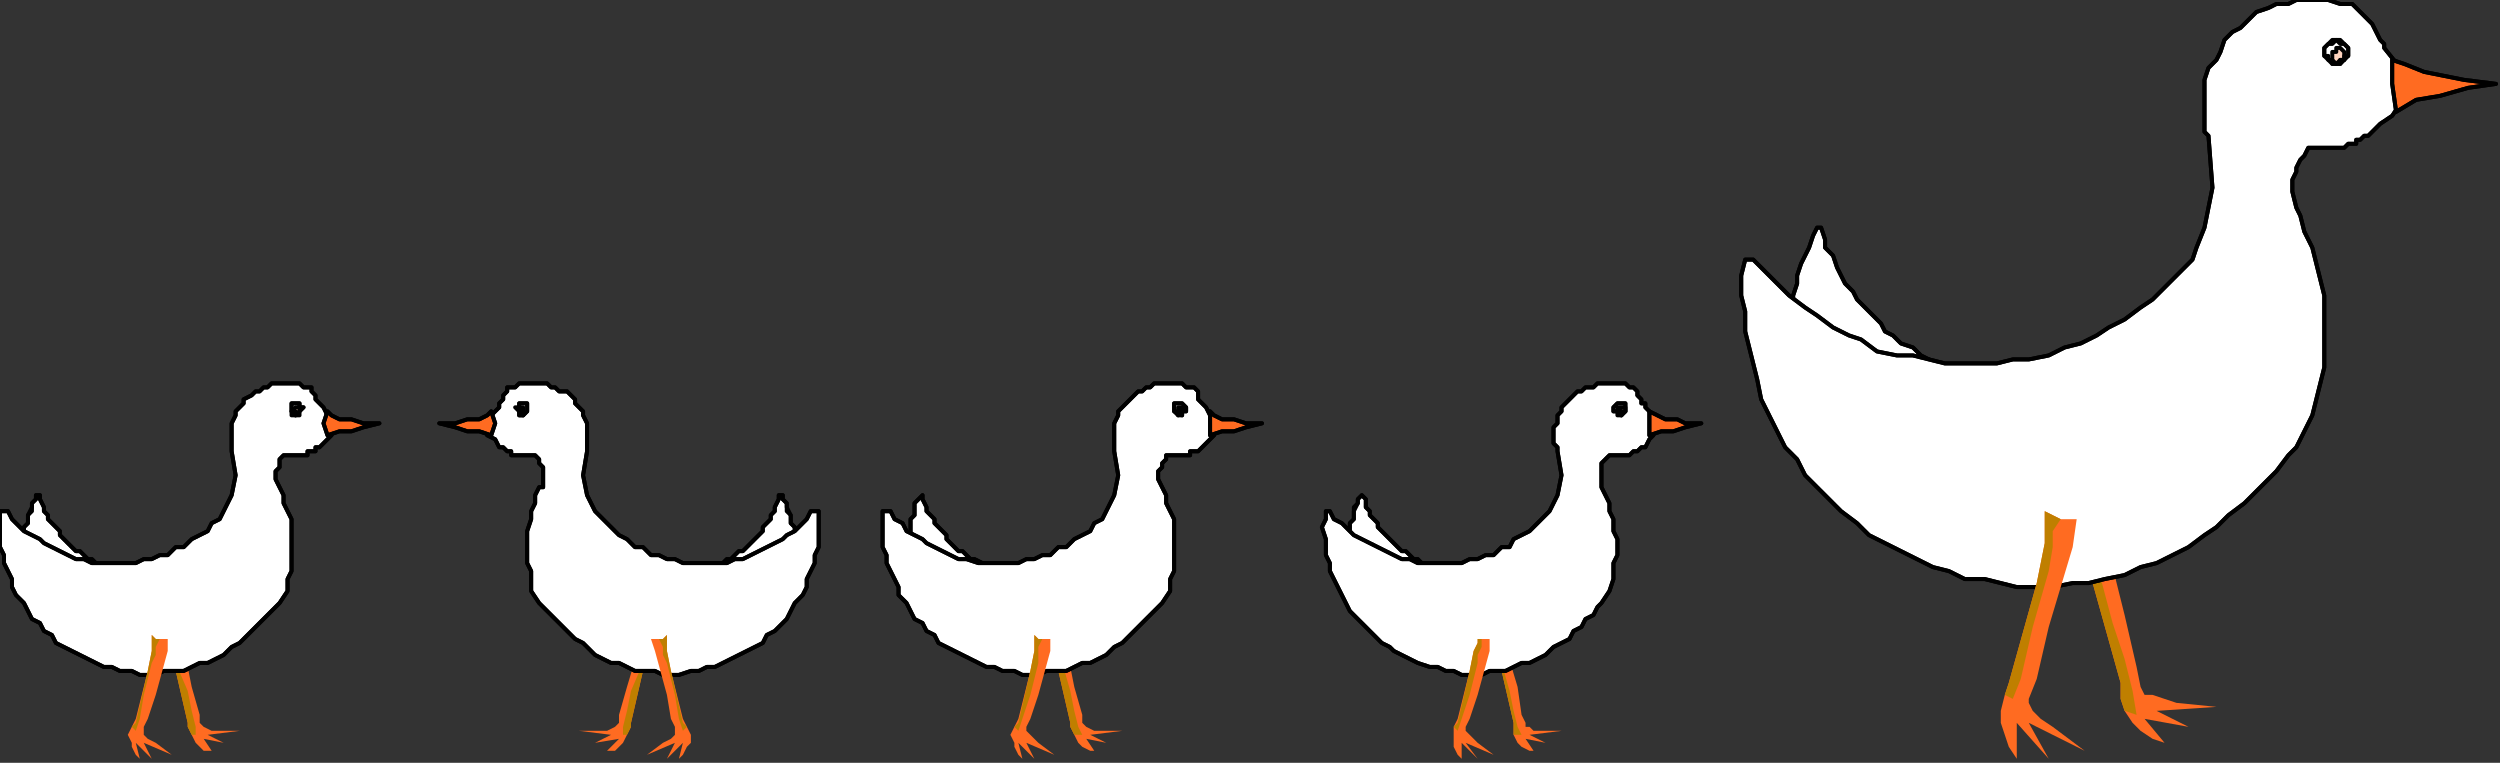
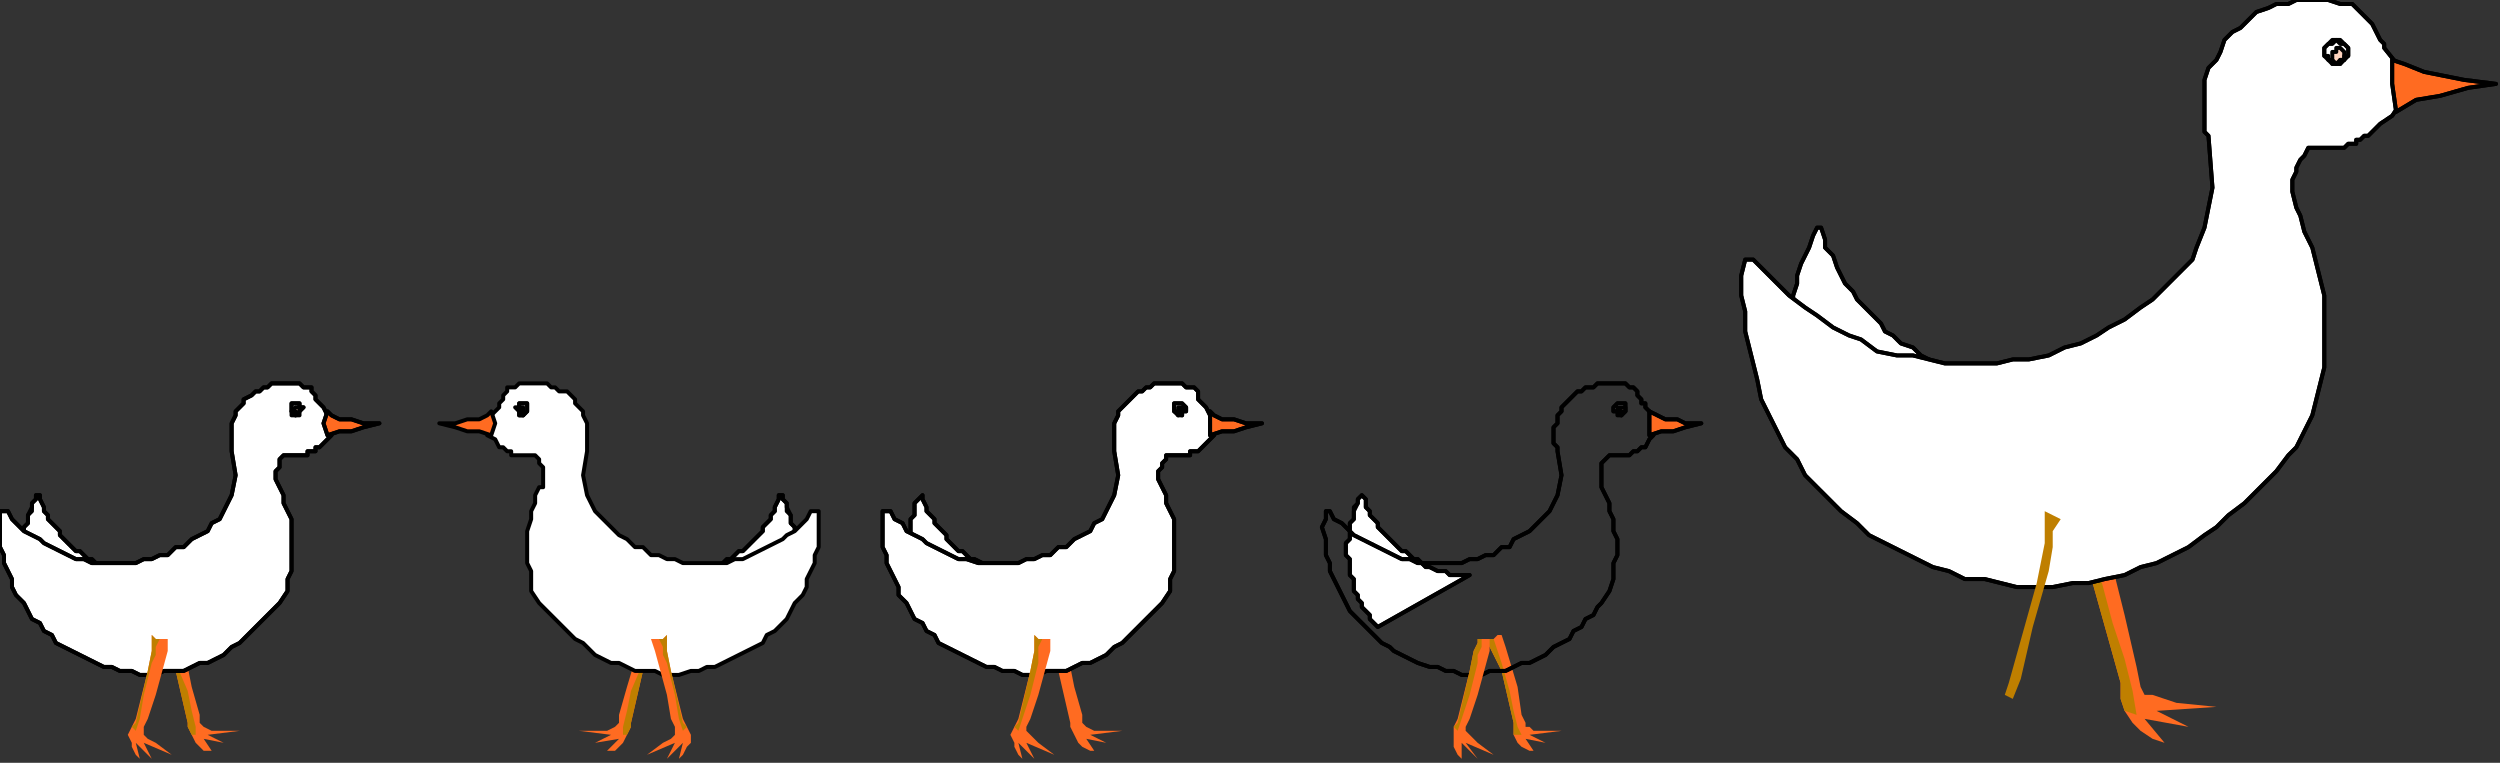
<svg xmlns="http://www.w3.org/2000/svg" xmlns:ns1="http://sodipodi.sourceforge.net/DTD/sodipodi-0.dtd" xmlns:ns2="http://www.inkscape.org/namespaces/inkscape" version="1.0" width="165.629mm" height="50.535mm" id="svg185" ns1:docname="CBIRD017.WMF">
  <rect width="100%" height="100%" fill="#333333" stroke="none" />
  <ns1:namedview pagecolor="#ffffff" bordercolor="#666666" borderopacity="1" objecttolerance="10" gridtolerance="10" guidetolerance="10" ns2:pageopacity="0" ns2:pageshadow="2" ns2:window-width="640" ns2:window-height="480" id="namedview187" />
  <defs id="defs3">
    <pattern id="WMFhbasepattern" patternUnits="userSpaceOnUse" width="6" height="6" x="0" y="0" />
  </defs>
  <path style="fill:#ffffff;fill-rule:evenodd;fill-opacity:1;stroke:none;" d="  M 463,124   L 461,122   L 460,120   L 458,118   L 457,116   L 456,114   L 455,112   L 453,109   L 452,107   L 452,104   L 451,102   L 450,99   L 450,97   L 449,94   L 449,92   L 448,89   L 448,87   L 448,84   L 448,82   L 449,79   L 449,77   L 449,74   L 450,71   L 450,69   L 451,66   L 452,64   L 453,62   L 454,59   L 455,57   L 456,57   L 457,60   L 457,62   L 459,64   L 460,67   L 461,69   L 462,71   L 464,73   L 465,75   L 467,77   L 469,79   L 471,81   L 472,83   L 474,84   L 476,86   L 479,87   L 481,89   L 483,90   L 485,91   L 487,93   L 490,94   L 492,94   L 495,95   L 497,96   L 500,97   L 502,97   L 505,98   L 507,98   L 509,98   L 463,124  z " id="path5" />
  <path style="fill:none;stroke:#000000;stroke-width:1px;stroke-linecap:round;stroke-linejoin:round;stroke-miterlimit:4;stroke-dasharray:none;stroke-opacity:1;" d="  M 463,124   L 461,122   L 460,120   L 458,118   L 457,116   L 456,114   L 455,112   L 453,109   L 452,107   L 452,104   L 451,102   L 450,99   L 450,97   L 449,94   L 449,92   L 448,89   L 448,87   L 448,84   L 448,82   L 449,79   L 449,77   L 449,74   L 450,71   L 450,69   L 451,66   L 452,64   L 453,62   L 454,59   L 455,57   L 456,57   L 457,60   L 457,62   L 459,64   L 460,67   L 461,69   L 462,71   L 464,73   L 465,75   L 467,77   L 469,79   L 471,81   L 472,83   L 474,84   L 476,86   L 479,87   L 481,89   L 483,90   L 485,91   L 487,93   L 490,94   L 492,94   L 495,95   L 497,96   L 500,97   L 502,97   L 505,98   L 507,98   L 509,98   L 463,124  " id="path7" />
  <path style="fill:none;stroke:#000000;stroke-width:1px;stroke-linecap:round;stroke-linejoin:round;stroke-miterlimit:4;stroke-dasharray:none;stroke-opacity:1;" d="  M 463,124   L 461,122   L 460,120   L 458,118   L 457,116   L 456,114   L 455,112   L 453,109   L 452,107   L 452,104   L 451,102   L 450,99   L 450,97   L 449,94   L 449,92   L 448,89   L 448,87   L 448,84   L 448,82   L 449,79   L 449,76   L 449,74   L 450,71   L 450,69   L 451,66   L 452,64   L 453,62   L 454,59   L 455,57   L 456,57   L 457,60   L 457,62   L 459,64   L 460,67   L 461,69   L 462,71   L 464,73   L 465,75   L 467,77   L 469,79   L 471,81   L 472,83   L 474,84   L 476,86   L 479,87   L 481,89   L 483,90   L 485,91   L 487,92   L 490,94   L 492,94   L 495,95   L 497,96   L 500,97   L 502,97   L 505,98   L 507,98   L 509,98   L 463,124  " id="path9" />
  <path style="fill:#ff6b21;fill-rule:evenodd;fill-opacity:1;stroke:none;" d="  M 524,146   L 521,137   L 519,133   L 517,129   L 519,130   L 521,129   L 523,128   L 524,127   L 527,134   L 532,154   L 535,167   L 536,172   L 537,174   L 539,174   L 542,175   L 545,176   L 555,177   L 540,178   L 548,182   L 537,180   L 542,186   L 539,185   L 536,183   L 534,181   L 532,178   L 531,175   L 531,171   L 524,146  z " id="path11" />
  <path style="fill:#bf7f00;fill-rule:evenodd;fill-opacity:1;stroke:none;" d="  M 524,146   L 521,137   L 519,133   L 517,129   L 519,130   L 521,129   L 523,135   L 525,141   L 529,156   L 532,165   L 534,173   L 535,179   L 532,178   L 531,175   L 531,171   L 524,146  z " id="path13" />
  <path style="fill:#ffffff;fill-rule:evenodd;fill-opacity:1;stroke:none;" d="  M 601,17   L 597,12   L 597,11   L 596,10   L 595,8   L 594,6   L 593,5   L 591,3   L 589,1   L 586,1   L 583,0   L 581,0   L 578,0   L 575,0   L 573,1   L 570,1   L 568,2   L 565,3   L 563,5   L 561,7   L 559,8   L 557,10   L 556,13   L 555,15   L 553,17   L 552,20   L 552,22   L 552,25   L 552,28   L 552,30   L 552,33   L 553,34   L 554,47   L 552,57   L 550,62   L 549,65   L 548,66   L 545,69   L 542,72   L 539,75   L 536,77   L 532,80   L 528,82   L 525,84   L 521,86   L 517,87   L 513,89   L 508,90   L 504,90   L 500,91   L 496,91   L 491,91   L 487,91   L 483,90   L 479,89   L 475,89   L 470,88   L 466,85   L 463,84   L 459,82   L 455,79   L 452,77   L 448,74   L 445,71   L 442,68   L 439,65   L 437,65   L 436,69   L 436,74   L 437,78   L 437,83   L 438,87   L 439,91   L 440,95   L 441,100   L 443,104   L 445,108   L 447,112   L 450,115   L 452,119   L 455,122   L 458,125   L 461,128   L 465,131   L 468,134   L 472,136   L 476,138   L 480,140   L 484,142   L 488,143   L 492,145   L 497,145   L 501,146   L 505,147   L 510,147   L 514,147   L 519,146   L 523,146   L 527,145   L 532,144   L 536,142   L 540,141   L 544,139   L 548,137   L 552,134   L 555,132   L 558,129   L 562,126   L 565,123   L 568,120   L 570,118   L 573,114   L 575,112   L 579,104   L 580,100   L 581,96   L 582,92   L 582,87   L 582,83   L 582,79   L 582,74   L 581,70   L 580,66   L 579,62   L 577,58   L 576,54   L 575,52   L 574,48   L 574,47   L 574,45   L 575,43   L 575,42   L 576,40   L 577,39   L 578,37   L 580,37   L 581,37   L 582,37   L 583,37   L 584,37   L 585,37   L 586,37   L 587,37   L 588,36   L 589,36   L 590,36   L 590,35   L 591,35   L 592,34   L 593,34   L 595,32   L 596,31   L 599,29   L 601,26   L 601,17  z " id="path15" />
  <path style="fill:none;stroke:#000000;stroke-width:1px;stroke-linecap:round;stroke-linejoin:round;stroke-miterlimit:4;stroke-dasharray:none;stroke-opacity:1;" d="  M 601,17   L 597,12   L 597,11   L 596,10   L 595,8   L 594,6   L 593,5   L 591,3   L 589,1   L 586,1   L 583,0   L 581,0   L 578,0   L 575,0   L 573,1   L 570,1   L 568,2   L 565,3   L 563,5   L 561,7   L 559,8   L 557,10   L 556,13   L 555,15   L 553,17   L 552,20   L 552,22   L 552,25   L 552,28   L 552,30   L 552,33   L 553,34   L 554,47   L 552,57   L 550,62   L 549,65   L 548,66   L 545,69   L 542,72   L 539,75   L 536,77   L 532,80   L 528,82   L 525,84   L 521,86   L 517,87   L 513,89   L 508,90   L 504,90   L 500,91   L 496,91   L 491,91   L 487,91   L 483,90   L 479,89   L 475,89   L 470,88   L 466,85   L 463,84   L 459,82   L 455,79   L 452,77   L 448,74   L 445,71   L 442,68   L 439,65   L 437,65   L 436,69   L 436,74   L 437,78   L 437,83   L 438,87   L 439,91   L 440,95   L 441,100   L 443,104   L 445,108   L 447,112   L 450,115   L 452,119   L 455,122   L 458,125   L 461,128   L 465,131   L 468,134   L 472,136   L 476,138   L 480,140   L 484,142   L 488,143   L 492,145   L 497,145   L 501,146   L 505,147   L 510,147   L 514,147   L 519,146   L 523,146   L 527,145   L 532,144   L 536,142   L 540,141   L 544,139   L 548,137   L 552,134   L 555,132   L 558,129   L 562,126   L 565,123   L 568,120   L 570,118   L 573,114   L 575,112   L 579,104   L 580,100   L 581,96   L 582,92   L 582,87   L 582,83   L 582,79   L 582,74   L 581,70   L 580,66   L 579,62   L 577,58   L 576,54   L 575,52   L 574,48   L 574,47   L 574,45   L 575,43   L 575,42   L 576,40   L 577,39   L 578,37   L 580,37   L 581,37   L 582,37   L 583,37   L 584,37   L 585,37   L 586,37   L 587,37   L 588,36   L 589,36   L 590,36   L 590,35   L 591,35   L 592,34   L 593,34   L 595,32   L 596,31   L 599,29   L 601,26   L 601,17  " id="path17" />
  <path style="fill:none;stroke:#000000;stroke-width:1px;stroke-linecap:round;stroke-linejoin:round;stroke-miterlimit:4;stroke-dasharray:none;stroke-opacity:1;" d="  M 601,17   L 597,12   L 597,11   L 596,10   L 595,8   L 594,6   L 593,5   L 591,3   L 589,1   L 586,1   L 583,0   L 581,0   L 578,0   L 575,0   L 573,1   L 570,1   L 568,2   L 565,3   L 563,5   L 561,7   L 559,8   L 557,10   L 556,13   L 555,15   L 553,17   L 552,20   L 552,22   L 552,25   L 552,28   L 552,30   L 552,33   L 553,34   L 554,47   L 552,57   L 550,62   L 549,65   L 548,66   L 545,69   L 542,72   L 539,75   L 536,77   L 532,80   L 528,82   L 525,84   L 521,86   L 517,87   L 513,89   L 508,90   L 504,90   L 500,91   L 496,91   L 491,91   L 487,91   L 483,90   L 479,89   L 475,89   L 470,88   L 466,85   L 463,84   L 459,82   L 455,79   L 452,77   L 448,74   L 445,71   L 442,68   L 439,65   L 437,65   L 436,69   L 436,74   L 437,78   L 437,83   L 438,87   L 439,91   L 440,95   L 441,100   L 443,104   L 445,108   L 447,112   L 450,115   L 452,119   L 455,122   L 458,125   L 461,128   L 465,131   L 468,134   L 472,136   L 476,138   L 480,140   L 484,142   L 488,143   L 492,145   L 497,145   L 501,146   L 505,147   L 510,147   L 514,147   L 519,146   L 523,146   L 527,145   L 532,144   L 536,142   L 540,141   L 544,139   L 548,137   L 552,134   L 555,132   L 558,129   L 562,126   L 565,123   L 568,120   L 570,118   L 573,114   L 575,112   L 579,104   L 580,100   L 581,96   L 582,92   L 582,87   L 582,83   L 582,79   L 582,74   L 581,70   L 580,66   L 579,62   L 577,58   L 576,54   L 575,52   L 574,48   L 574,47   L 574,45   L 575,43   L 575,42   L 576,40   L 577,39   L 578,37   L 580,37   L 581,37   L 582,37   L 583,37   L 584,37   L 585,37   L 586,37   L 587,37   L 588,36   L 589,36   L 590,36   L 590,35   L 591,35   L 592,34   L 593,34   L 595,32   L 596,31   L 599,29   L 601,26   L 601,17  " id="path19" />
  <path style="fill:#ff6b21;fill-rule:evenodd;fill-opacity:1;stroke:none;" d="  M 600,28   L 605,25   L 611,24   L 618,22   L 625,21   L 617,20   L 612,19   L 607,18   L 602,16   L 599,15   L 599,21   L 600,28  z " id="path21" />
  <path style="fill:none;stroke:#000000;stroke-width:1px;stroke-linecap:round;stroke-linejoin:round;stroke-miterlimit:4;stroke-dasharray:none;stroke-opacity:1;" d="  M 600,28   L 605,25   L 611,24   L 618,22   L 625,21   L 617,20   L 612,19   L 607,18   L 602,16   L 599,15   L 599,21   L 600,28  " id="path23" />
  <path style="fill:none;stroke:#000000;stroke-width:1px;stroke-linecap:round;stroke-linejoin:round;stroke-miterlimit:4;stroke-dasharray:none;stroke-opacity:1;" d="  M 600,28   L 605,25   L 611,24   L 618,22   L 625,21   L 617,20   L 612,19   L 607,18   L 602,16   L 599,15   L 599,21   L 600,28  " id="path25" />
-   <path style="fill:#ff6b21;fill-rule:evenodd;fill-opacity:1;stroke:none;" d="  M 510,146   L 512,136   L 512,132   L 512,128   L 514,129   L 516,130   L 518,130   L 520,130   L 519,137   L 513,157   L 510,170   L 508,175   L 508,176   L 509,178   L 511,180   L 514,182   L 522,188   L 508,181   L 513,190   L 505,181   L 505,190   L 503,187   L 502,184   L 501,181   L 501,178   L 502,174   L 503,171   L 510,146  z " id="path27" />
  <path style="fill:#bf7f00;fill-rule:evenodd;fill-opacity:1;stroke:none;" d="  M 510,146   L 512,136   L 512,132   L 512,128   L 514,129   L 516,130   L 514,133   L 514,137   L 513,143   L 509,157   L 506,170   L 504,175   L 502,174   L 503,171   L 510,146  z " id="path29" />
  <path style="fill:#ffffff;fill-rule:evenodd;fill-opacity:1;stroke:none;" d="  M 588,13   L 588,12   L 587,11   L 586,11   L 585,10   L 584,11   L 583,11   L 582,12   L 582,13   L 582,14   L 583,15   L 584,16   L 585,16   L 586,16   L 587,15   L 588,14   L 588,13  z " id="path31" />
  <path style="fill:none;stroke:#000000;stroke-width:1px;stroke-linecap:round;stroke-linejoin:round;stroke-miterlimit:4;stroke-dasharray:none;stroke-opacity:1;" d="  M 588,13   L 588,13   L 588,12   L 587,11   L 586,11   L 585,10   L 585,10   L 584,11   L 583,11   L 582,12   L 582,13   L 582,13   L 582,14   L 583,15   L 584,16   L 585,16   L 585,16   L 586,16   L 587,15   L 588,14   L 588,13  " id="path33" />
  <path style="fill:#ffd4bf;fill-rule:evenodd;fill-opacity:1;stroke:none;" d="  M 587,14   L 587,13   L 587,13   L 586,12   L 585,12   L 585,13   L 584,13   L 584,14   L 584,14   L 584,15   L 584,15   L 585,16   L 586,16   L 586,15   L 587,15   L 587,14   L 587,14  z " id="path35" />
  <path style="fill:none;stroke:#000000;stroke-width:1px;stroke-linecap:round;stroke-linejoin:round;stroke-miterlimit:4;stroke-dasharray:none;stroke-opacity:1;" d="  M 587,14   L 587,13   L 587,13   L 586,12   L 585,12   L 585,13   L 584,13   L 584,14   L 584,14   L 584,15   L 584,15   L 585,16   L 586,16   L 586,15   L 587,15   L 587,14   L 587,14  " id="path37" />
  <path style="fill:none;stroke:#000000;stroke-width:1px;stroke-linecap:round;stroke-linejoin:round;stroke-miterlimit:4;stroke-dasharray:none;stroke-opacity:1;" d="  M 588,13   L 588,12   L 587,11   L 587,11   L 586,10   L 585,10   L 584,10   L 583,11   L 583,11   L 582,12   L 582,13   L 582,14   L 583,14   L 583,15   L 584,15   L 584,16   L 585,16   L 586,15   L 587,15   L 587,14   L 588,14   L 588,13  " id="path39" />
  <path style="fill:#ffffff;fill-rule:evenodd;fill-opacity:1;stroke:none;" d="  M 345,157   L 344,156   L 343,155   L 343,154   L 342,153   L 341,152   L 341,151   L 340,150   L 340,149   L 339,148   L 339,146   L 339,145   L 338,144   L 338,143   L 338,141   L 338,140   L 337,139   L 337,137   L 337,136   L 338,135   L 338,134   L 338,132   L 338,131   L 339,130   L 339,129   L 339,128   L 340,126   L 340,125   L 341,124   L 341,124   L 342,125   L 342,127   L 343,128   L 343,129   L 344,130   L 345,131   L 345,132   L 346,133   L 347,134   L 348,135   L 349,136   L 350,137   L 351,138   L 352,138   L 353,139   L 354,140   L 355,140   L 356,141   L 357,142   L 358,142   L 360,143   L 361,143   L 362,143   L 363,144   L 364,144   L 366,144   L 367,144   L 368,144   L 345,157  z " id="path41" />
  <path style="fill:none;stroke:#000000;stroke-width:1px;stroke-linecap:round;stroke-linejoin:round;stroke-miterlimit:4;stroke-dasharray:none;stroke-opacity:1;" d="  M 345,157   L 344,156   L 343,155   L 343,154   L 342,153   L 341,152   L 341,151   L 340,150   L 340,149   L 339,148   L 339,146   L 339,145   L 338,144   L 338,143   L 338,141   L 338,140   L 337,139   L 337,137   L 337,136   L 338,135   L 338,134   L 338,132   L 338,131   L 339,130   L 339,129   L 339,128   L 340,126   L 340,125   L 341,124   L 341,124   L 342,125   L 342,127   L 343,128   L 343,129   L 344,130   L 345,131   L 345,132   L 346,133   L 347,134   L 348,135   L 349,136   L 350,137   L 351,138   L 352,138   L 353,139   L 354,140   L 355,140   L 356,141   L 357,142   L 358,142   L 360,143   L 361,143   L 362,143   L 363,144   L 364,144   L 366,144   L 367,144   L 368,144   L 345,157  " id="path43" />
  <path style="fill:none;stroke:#000000;stroke-width:1px;stroke-linecap:round;stroke-linejoin:round;stroke-miterlimit:4;stroke-dasharray:none;stroke-opacity:1;" d="  M 345,157   L 344,156   L 343,155   L 343,154   L 342,153   L 341,152   L 341,151   L 340,150   L 340,149   L 339,148   L 339,146   L 339,145   L 338,144   L 338,143   L 338,141   L 338,140   L 337,139   L 337,137   L 337,136   L 338,135   L 338,134   L 338,132   L 338,131   L 339,130   L 339,129   L 339,127   L 340,126   L 340,125   L 341,124   L 341,124   L 342,125   L 342,127   L 343,128   L 343,129   L 344,130   L 345,131   L 345,132   L 346,133   L 347,134   L 348,135   L 349,136   L 350,137   L 351,138   L 352,138   L 353,139   L 354,140   L 355,140   L 356,141   L 357,142   L 358,142   L 360,143   L 361,143   L 362,143   L 363,144   L 364,144   L 366,144   L 367,144   L 368,144   L 345,157  " id="path45" />
  <path style="fill:#ff6b21;fill-rule:evenodd;fill-opacity:1;stroke:none;" d="  M 376,168   L 374,164   L 373,162   L 372,160   L 373,160   L 374,160   L 375,159   L 376,159   L 377,162   L 380,172   L 381,179   L 382,181   L 382,182   L 383,182   L 384,183   L 386,183   L 391,183   L 383,184   L 387,186   L 382,185   L 384,188   L 383,188   L 381,187   L 380,186   L 379,184   L 379,182   L 379,181   L 376,168  z " id="path47" />
  <path style="fill:#bf7f00;fill-rule:evenodd;fill-opacity:1;stroke:none;" d="  M 376,168   L 374,164   L 373,162   L 372,160   L 373,160   L 374,160   L 375,163   L 376,166   L 378,173   L 379,178   L 380,182   L 381,184   L 379,184   L 379,182   L 379,181   L 376,168  z " id="path49" />
-   <path style="fill:#ffffff;fill-rule:evenodd;fill-opacity:1;stroke:none;" d="  M 414,104   L 412,102   L 412,101   L 411,101   L 411,100   L 410,99   L 410,98   L 409,97   L 408,97   L 407,96   L 405,96   L 404,96   L 403,96   L 401,96   L 400,96   L 399,97   L 397,97   L 396,98   L 395,98   L 394,99   L 393,100   L 392,101   L 391,102   L 391,103   L 390,104   L 390,106   L 389,107   L 389,108   L 389,110   L 389,111   L 390,112   L 390,113   L 391,119   L 390,124   L 389,126   L 388,128   L 388,128   L 386,130   L 385,131   L 383,133   L 381,134   L 379,135   L 378,137   L 376,137   L 374,139   L 372,139   L 370,140   L 368,140   L 366,141   L 363,141   L 361,141   L 359,141   L 357,141   L 355,141   L 353,140   L 351,140   L 349,139   L 347,138   L 345,137   L 343,136   L 341,135   L 339,134   L 338,133   L 336,131   L 334,130   L 333,128   L 332,128   L 332,130   L 331,132   L 332,135   L 332,137   L 332,139   L 333,141   L 333,143   L 334,145   L 335,147   L 336,149   L 337,151   L 338,153   L 340,155   L 341,156   L 343,158   L 344,159   L 346,161   L 348,162   L 349,163   L 351,164   L 353,165   L 355,166   L 358,167   L 360,167   L 362,168   L 364,168   L 366,169   L 368,169   L 371,169   L 373,168   L 375,168   L 377,168   L 379,167   L 381,166   L 383,166   L 385,165   L 387,164   L 389,162   L 391,161   L 393,160   L 394,158   L 396,157   L 397,155   L 399,154   L 400,152   L 401,151   L 403,148   L 404,145   L 404,143   L 404,141   L 405,139   L 405,137   L 405,135   L 404,133   L 404,130   L 403,128   L 403,126   L 402,124   L 401,122   L 401,122   L 401,120   L 401,119   L 401,118   L 401,117   L 401,116   L 401,116   L 402,115   L 403,114   L 404,114   L 404,114   L 405,114   L 405,114   L 406,114   L 406,114   L 407,114   L 407,114   L 407,114   L 408,114   L 408,114   L 409,113   L 409,113   L 410,113   L 410,113   L 411,112   L 412,112   L 413,110   L 414,109   L 414,104  z " id="path51" />
  <path style="fill:none;stroke:#000000;stroke-width:1px;stroke-linecap:round;stroke-linejoin:round;stroke-miterlimit:4;stroke-dasharray:none;stroke-opacity:1;" d="  M 414,104   L 412,102   L 412,101   L 411,101   L 411,100   L 410,99   L 410,98   L 409,97   L 408,97   L 407,96   L 405,96   L 404,96   L 403,96   L 401,96   L 400,96   L 399,97   L 397,97   L 396,98   L 395,98   L 394,99   L 393,100   L 392,101   L 391,102   L 391,103   L 390,104   L 390,106   L 389,107   L 389,108   L 389,110   L 389,111   L 390,112   L 390,113   L 391,119   L 390,124   L 389,126   L 388,128   L 388,128   L 386,130   L 385,131   L 383,133   L 381,134   L 379,135   L 378,137   L 376,137   L 374,139   L 372,139   L 370,140   L 368,140   L 366,141   L 363,141   L 361,141   L 359,141   L 357,141   L 355,141   L 353,140   L 351,140   L 349,139   L 347,138   L 345,137   L 343,136   L 341,135   L 339,134   L 338,133   L 336,131   L 334,130   L 333,128   L 332,128   L 332,130   L 331,132   L 332,135   L 332,137   L 332,139   L 333,141   L 333,143   L 334,145   L 335,147   L 336,149   L 337,151   L 338,153   L 340,155   L 341,156   L 343,158   L 344,159   L 346,161   L 348,162   L 349,163   L 351,164   L 353,165   L 355,166   L 358,167   L 360,167   L 362,168   L 364,168   L 366,169   L 368,169   L 371,169   L 373,168   L 375,168   L 377,168   L 379,167   L 381,166   L 383,166   L 385,165   L 387,164   L 389,162   L 391,161   L 393,160   L 394,158   L 396,157   L 397,155   L 399,154   L 400,152   L 401,151   L 403,148   L 404,145   L 404,143   L 404,141   L 405,139   L 405,137   L 405,135   L 404,133   L 404,130   L 403,128   L 403,126   L 402,124   L 401,122   L 401,122   L 401,120   L 401,119   L 401,118   L 401,117   L 401,116   L 401,116   L 402,115   L 403,114   L 404,114   L 404,114   L 405,114   L 405,114   L 406,114   L 406,114   L 407,114   L 407,114   L 407,114   L 408,114   L 408,114   L 409,113   L 409,113   L 410,113   L 410,113   L 411,112   L 412,112   L 413,110   L 414,109   L 414,104  " id="path53" />
  <path style="fill:none;stroke:#000000;stroke-width:1px;stroke-linecap:round;stroke-linejoin:round;stroke-miterlimit:4;stroke-dasharray:none;stroke-opacity:1;" d="  M 414,104   L 412,102   L 412,101   L 411,101   L 411,100   L 410,99   L 410,98   L 409,97   L 408,97   L 407,96   L 405,96   L 404,96   L 403,96   L 401,96   L 400,96   L 399,97   L 397,97   L 396,98   L 395,98   L 394,99   L 393,100   L 392,101   L 391,102   L 391,103   L 390,104   L 390,106   L 389,107   L 389,108   L 389,110   L 389,111   L 390,112   L 390,113   L 391,119   L 390,124   L 389,126   L 388,128   L 388,128   L 386,130   L 385,131   L 383,133   L 381,134   L 379,135   L 378,137   L 376,137   L 374,139   L 372,139   L 370,140   L 368,140   L 366,141   L 363,141   L 361,141   L 359,141   L 357,141   L 355,141   L 353,140   L 351,140   L 349,139   L 347,138   L 345,137   L 343,136   L 341,135   L 339,134   L 338,133   L 336,131   L 334,130   L 333,128   L 332,128   L 332,130   L 331,132   L 332,135   L 332,137   L 332,139   L 333,141   L 333,143   L 334,145   L 335,147   L 336,149   L 337,151   L 338,153   L 340,155   L 341,156   L 343,158   L 344,159   L 346,161   L 348,162   L 349,163   L 351,164   L 353,165   L 355,166   L 358,167   L 360,167   L 362,168   L 364,168   L 366,169   L 368,169   L 371,169   L 373,168   L 375,168   L 377,168   L 379,167   L 381,166   L 383,166   L 385,165   L 387,164   L 389,162   L 391,161   L 393,160   L 394,158   L 396,157   L 397,155   L 399,154   L 400,152   L 401,151   L 403,148   L 404,145   L 404,143   L 404,141   L 405,139   L 405,137   L 405,135   L 404,133   L 404,130   L 403,128   L 403,126   L 402,124   L 401,122   L 401,122   L 401,120   L 401,119   L 401,118   L 401,117   L 401,116   L 401,116   L 402,115   L 403,114   L 404,114   L 404,114   L 405,114   L 405,114   L 406,114   L 406,114   L 407,114   L 407,114   L 407,114   L 408,114   L 408,114   L 409,113   L 409,113   L 410,113   L 410,113   L 411,112   L 412,112   L 413,110   L 414,109   L 414,104  " id="path55" />
  <path style="fill:#ff6b21;fill-rule:evenodd;fill-opacity:1;stroke:none;" d="  M 413,109   L 416,108   L 419,108   L 422,107   L 426,106   L 422,106   L 420,105   L 417,105   L 415,104   L 413,103   L 413,106   L 413,109  z " id="path57" />
  <path style="fill:none;stroke:#000000;stroke-width:1px;stroke-linecap:round;stroke-linejoin:round;stroke-miterlimit:4;stroke-dasharray:none;stroke-opacity:1;" d="  M 413,109   L 416,108   L 419,108   L 422,107   L 426,106   L 422,106   L 420,105   L 417,105   L 415,104   L 413,103   L 413,106   L 413,109  " id="path59" />
  <path style="fill:none;stroke:#000000;stroke-width:1px;stroke-linecap:round;stroke-linejoin:round;stroke-miterlimit:4;stroke-dasharray:none;stroke-opacity:1;" d="  M 413,109   L 416,108   L 419,108   L 422,107   L 426,106   L 422,106   L 420,105   L 417,105   L 415,104   L 413,103   L 413,106   L 413,109  " id="path61" />
  <path style="fill:#ff6b21;fill-rule:evenodd;fill-opacity:1;stroke:none;" d="  M 368,168   L 369,163   L 370,161   L 370,159   L 370,160   L 371,160   L 372,160   L 373,160   L 373,163   L 370,174   L 368,180   L 367,182   L 367,183   L 368,184   L 369,185   L 370,186   L 374,189   L 367,186   L 370,190   L 366,186   L 366,190   L 365,189   L 364,187   L 364,186   L 364,184   L 364,182   L 365,180   L 368,168  z " id="path63" />
  <path style="fill:#bf7f00;fill-rule:evenodd;fill-opacity:1;stroke:none;" d="  M 368,168   L 369,163   L 370,161   L 370,159   L 370,160   L 371,160   L 371,162   L 370,164   L 370,166   L 368,174   L 366,180   L 365,183   L 364,182   L 365,181   L 368,168  z " id="path65" />
  <path style="fill:#ffffff;fill-rule:evenodd;fill-opacity:1;stroke:none;" d="  M 407,102   L 407,102   L 407,101   L 406,101   L 406,101   L 405,101   L 405,101   L 404,102   L 404,102   L 404,103   L 405,103   L 405,104   L 406,104   L 406,104   L 407,103   L 407,103   L 407,102  z " id="path67" />
  <path style="fill:none;stroke:#000000;stroke-width:1px;stroke-linecap:round;stroke-linejoin:round;stroke-miterlimit:4;stroke-dasharray:none;stroke-opacity:1;" d="  M 407,102   L 407,102   L 407,102   L 407,101   L 406,101   L 406,101   L 406,101   L 405,101   L 405,101   L 404,102   L 404,102   L 404,102   L 404,103   L 405,103   L 405,104   L 406,104   L 406,104   L 406,104   L 407,103   L 407,103   L 407,102  " id="path69" />
  <path style="fill:#ffd4bf;fill-rule:evenodd;fill-opacity:1;stroke:none;" d="  M 407,103   L 407,102   L 407,102   L 406,102   L 406,102   L 405,102   L 405,103   L 405,103   L 406,103   L 406,104   L 407,103   L 407,103   L 407,103   L 407,103  z " id="path71" />
  <path style="fill:none;stroke:#000000;stroke-width:1px;stroke-linecap:round;stroke-linejoin:round;stroke-miterlimit:4;stroke-dasharray:none;stroke-opacity:1;" d="  M 407,103   L 407,102   L 407,102   L 406,102   L 406,102   L 405,102   L 405,103   L 405,103   L 406,103   L 406,104   L 407,103   L 407,103   L 407,103   L 407,103  " id="path73" />
  <path style="fill:none;stroke:#000000;stroke-width:1px;stroke-linecap:round;stroke-linejoin:round;stroke-miterlimit:4;stroke-dasharray:none;stroke-opacity:1;" d="  M 407,102   L 407,102   L 407,101   L 406,101   L 406,101   L 405,101   L 405,101   L 404,102   L 404,103   L 405,103   L 405,103   L 406,104   L 406,103   L 407,103   L 407,103   L 407,102  " id="path75" />
  <path style="fill:#ffffff;fill-rule:evenodd;fill-opacity:1;stroke:none;" d="  M 234,157   L 234,156   L 233,155   L 232,154   L 231,153   L 231,152   L 230,151   L 230,150   L 229,149   L 229,148   L 228,146   L 228,145   L 228,144   L 228,143   L 227,141   L 227,140   L 227,139   L 227,137   L 227,136   L 227,135   L 228,134   L 228,132   L 228,131   L 228,130   L 229,129   L 229,128   L 229,126   L 230,125   L 231,124   L 231,124   L 231,125   L 232,127   L 232,128   L 233,129   L 234,130   L 234,131   L 235,132   L 236,133   L 237,134   L 237,135   L 238,136   L 239,137   L 240,138   L 241,138   L 242,139   L 243,140   L 244,140   L 246,141   L 247,142   L 248,142   L 249,143   L 250,143   L 252,143   L 253,144   L 254,144   L 255,144   L 257,144   L 258,144   L 234,157  z " id="path77" />
  <path style="fill:none;stroke:#000000;stroke-width:1px;stroke-linecap:round;stroke-linejoin:round;stroke-miterlimit:4;stroke-dasharray:none;stroke-opacity:1;" d="  M 234,157   L 234,156   L 233,155   L 232,154   L 231,153   L 231,152   L 230,151   L 230,150   L 229,149   L 229,148   L 228,146   L 228,145   L 228,144   L 228,143   L 227,141   L 227,140   L 227,139   L 227,137   L 227,136   L 227,135   L 228,134   L 228,132   L 228,131   L 228,130   L 229,129   L 229,128   L 229,126   L 230,125   L 231,124   L 231,124   L 231,125   L 232,127   L 232,128   L 233,129   L 234,130   L 234,131   L 235,132   L 236,133   L 237,134   L 237,135   L 238,136   L 239,137   L 240,138   L 241,138   L 242,139   L 243,140   L 244,140   L 246,141   L 247,142   L 248,142   L 249,143   L 250,143   L 252,143   L 253,144   L 254,144   L 255,144   L 257,144   L 258,144   L 234,157  " id="path79" />
  <path style="fill:none;stroke:#000000;stroke-width:1px;stroke-linecap:round;stroke-linejoin:round;stroke-miterlimit:4;stroke-dasharray:none;stroke-opacity:1;" d="  M 234,157   L 234,156   L 233,155   L 232,154   L 231,153   L 231,152   L 230,151   L 230,150   L 229,149   L 229,148   L 228,146   L 228,145   L 228,144   L 228,143   L 227,141   L 227,140   L 227,139   L 227,137   L 227,136   L 227,135   L 228,134   L 228,132   L 228,131   L 228,130   L 229,129   L 229,127   L 229,126   L 230,125   L 231,124   L 231,124   L 231,125   L 232,127   L 232,128   L 233,129   L 234,130   L 234,131   L 235,132   L 236,133   L 237,134   L 237,135   L 238,136   L 239,137   L 240,138   L 241,138   L 242,139   L 243,140   L 244,140   L 246,141   L 247,142   L 248,142   L 249,143   L 250,143   L 252,143   L 253,144   L 254,144   L 255,144   L 257,144   L 258,144   L 234,157  " id="path81" />
  <path style="fill:#ff6b21;fill-rule:evenodd;fill-opacity:1;stroke:none;" d="  M 265,168   L 263,164   L 262,162   L 261,160   L 262,160   L 263,160   L 264,159   L 265,159   L 267,162   L 269,172   L 271,179   L 271,181   L 272,182   L 272,182   L 274,183   L 276,183   L 281,183   L 273,184   L 277,186   L 272,185   L 274,188   L 273,188   L 271,187   L 270,186   L 269,184   L 268,182   L 268,181   L 265,168  z " id="path83" />
-   <path style="fill:#bf7f00;fill-rule:evenodd;fill-opacity:1;stroke:none;" d="  M 265,168   L 263,164   L 262,162   L 261,160   L 262,160   L 263,160   L 264,163   L 266,166   L 268,173   L 269,178   L 270,182   L 271,184   L 269,184   L 268,182   L 268,181   L 265,168  z " id="path85" />
  <path style="fill:#ffffff;fill-rule:evenodd;fill-opacity:1;stroke:none;" d="  M 303,104   L 302,102   L 301,101   L 301,101   L 300,100   L 300,99   L 300,98   L 299,97   L 297,97   L 296,96   L 295,96   L 294,96   L 292,96   L 291,96   L 289,96   L 288,97   L 287,97   L 286,98   L 285,98   L 284,99   L 283,100   L 282,101   L 281,102   L 280,103   L 280,104   L 279,106   L 279,107   L 279,108   L 279,110   L 279,111   L 279,112   L 279,113   L 280,119   L 279,124   L 278,126   L 277,128   L 277,128   L 276,130   L 274,131   L 273,133   L 271,134   L 269,135   L 267,137   L 265,137   L 263,139   L 261,139   L 259,140   L 257,140   L 255,141   L 253,141   L 251,141   L 249,141   L 247,141   L 245,141   L 242,140   L 240,140   L 238,139   L 236,138   L 234,137   L 232,136   L 231,135   L 229,134   L 227,133   L 226,131   L 224,130   L 223,128   L 221,128   L 221,130   L 221,132   L 221,135   L 221,137   L 222,139   L 222,141   L 223,143   L 224,145   L 225,147   L 225,149   L 227,151   L 228,153   L 229,155   L 231,156   L 232,158   L 234,159   L 235,161   L 237,162   L 239,163   L 241,164   L 243,165   L 245,166   L 247,167   L 249,167   L 251,168   L 254,168   L 256,169   L 258,169   L 260,169   L 262,168   L 265,168   L 267,168   L 269,167   L 271,166   L 273,166   L 275,165   L 277,164   L 279,162   L 281,161   L 282,160   L 284,158   L 285,157   L 287,155   L 288,154   L 290,152   L 291,151   L 293,148   L 293,145   L 294,143   L 294,141   L 294,139   L 294,137   L 294,135   L 294,133   L 294,130   L 293,128   L 292,126   L 292,124   L 291,122   L 291,122   L 290,120   L 290,119   L 290,118   L 291,117   L 291,116   L 291,116   L 292,115   L 292,114   L 293,114   L 294,114   L 294,114   L 295,114   L 295,114   L 296,114   L 296,114   L 297,114   L 297,114   L 297,114   L 298,114   L 298,113   L 299,113   L 299,113   L 300,113   L 301,112   L 301,112   L 303,110   L 304,109   L 303,104  z " id="path87" />
  <path style="fill:none;stroke:#000000;stroke-width:1px;stroke-linecap:round;stroke-linejoin:round;stroke-miterlimit:4;stroke-dasharray:none;stroke-opacity:1;" d="  M 303,104   L 302,102   L 301,101   L 301,101   L 300,100   L 300,99   L 300,98   L 299,97   L 297,97   L 296,96   L 295,96   L 294,96   L 292,96   L 291,96   L 289,96   L 288,97   L 287,97   L 286,98   L 285,98   L 284,99   L 283,100   L 282,101   L 281,102   L 280,103   L 280,104   L 279,106   L 279,107   L 279,108   L 279,110   L 279,111   L 279,112   L 279,113   L 280,119   L 279,124   L 278,126   L 277,128   L 277,128   L 276,130   L 274,131   L 273,133   L 271,134   L 269,135   L 267,137   L 265,137   L 263,139   L 261,139   L 259,140   L 257,140   L 255,141   L 253,141   L 251,141   L 249,141   L 247,141   L 245,141   L 242,140   L 240,140   L 238,139   L 236,138   L 234,137   L 232,136   L 231,135   L 229,134   L 227,133   L 226,131   L 224,130   L 223,128   L 221,128   L 221,130   L 221,132   L 221,135   L 221,137   L 222,139   L 222,141   L 223,143   L 224,145   L 225,147   L 225,149   L 227,151   L 228,153   L 229,155   L 231,156   L 232,158   L 234,159   L 235,161   L 237,162   L 239,163   L 241,164   L 243,165   L 245,166   L 247,167   L 249,167   L 251,168   L 254,168   L 256,169   L 258,169   L 260,169   L 262,168   L 265,168   L 267,168   L 269,167   L 271,166   L 273,166   L 275,165   L 277,164   L 279,162   L 281,161   L 282,160   L 284,158   L 285,157   L 287,155   L 288,154   L 290,152   L 291,151   L 293,148   L 293,145   L 294,143   L 294,141   L 294,139   L 294,137   L 294,135   L 294,133   L 294,130   L 293,128   L 292,126   L 292,124   L 291,122   L 291,122   L 290,120   L 290,119   L 290,118   L 291,117   L 291,116   L 291,116   L 292,115   L 292,114   L 293,114   L 294,114   L 294,114   L 295,114   L 295,114   L 296,114   L 296,114   L 297,114   L 297,114   L 297,114   L 298,114   L 298,113   L 299,113   L 299,113   L 300,113   L 301,112   L 301,112   L 303,110   L 304,109   L 303,104  " id="path89" />
  <path style="fill:none;stroke:#000000;stroke-width:1px;stroke-linecap:round;stroke-linejoin:round;stroke-miterlimit:4;stroke-dasharray:none;stroke-opacity:1;" d="  M 303,104   L 302,102   L 301,101   L 301,101   L 300,100   L 300,99   L 300,98   L 299,97   L 297,97   L 296,96   L 295,96   L 294,96   L 292,96   L 291,96   L 289,96   L 288,97   L 287,97   L 286,98   L 285,98   L 284,99   L 283,100   L 282,101   L 281,102   L 280,103   L 280,104   L 279,106   L 279,107   L 279,108   L 279,110   L 279,111   L 279,112   L 279,113   L 280,119   L 279,124   L 278,126   L 277,128   L 277,128   L 276,130   L 274,131   L 273,133   L 271,134   L 269,135   L 267,137   L 265,137   L 263,139   L 261,139   L 259,140   L 257,140   L 255,141   L 253,141   L 251,141   L 249,141   L 247,141   L 245,141   L 242,140   L 240,140   L 238,139   L 236,138   L 234,137   L 232,136   L 231,135   L 229,134   L 227,133   L 226,131   L 224,130   L 223,128   L 221,128   L 221,130   L 221,132   L 221,135   L 221,137   L 222,139   L 222,141   L 223,143   L 224,145   L 225,147   L 225,149   L 227,151   L 228,153   L 229,155   L 231,156   L 232,158   L 234,159   L 235,161   L 237,162   L 239,163   L 241,164   L 243,165   L 245,166   L 247,167   L 249,167   L 251,168   L 254,168   L 256,169   L 258,169   L 260,169   L 262,168   L 265,168   L 267,168   L 269,167   L 271,166   L 273,166   L 275,165   L 277,164   L 279,162   L 281,161   L 282,160   L 284,158   L 285,157   L 287,155   L 288,154   L 290,152   L 291,151   L 293,148   L 293,145   L 294,143   L 294,141   L 294,139   L 294,137   L 294,135   L 294,133   L 294,130   L 293,128   L 292,126   L 292,124   L 291,122   L 291,122   L 290,120   L 290,119   L 290,118   L 291,117   L 291,116   L 291,116   L 292,115   L 292,114   L 293,114   L 294,114   L 294,114   L 295,114   L 295,114   L 296,114   L 296,114   L 297,114   L 297,114   L 297,114   L 298,114   L 298,113   L 299,113   L 299,113   L 300,113   L 301,112   L 301,112   L 303,110   L 304,109   L 303,104  " id="path91" />
  <path style="fill:#ff6b21;fill-rule:evenodd;fill-opacity:1;stroke:none;" d="  M 303,109   L 306,108   L 309,108   L 312,107   L 316,106   L 312,106   L 309,105   L 306,105   L 304,104   L 303,103   L 303,106   L 303,109  z " id="path93" />
  <path style="fill:none;stroke:#000000;stroke-width:1px;stroke-linecap:round;stroke-linejoin:round;stroke-miterlimit:4;stroke-dasharray:none;stroke-opacity:1;" d="  M 303,109   L 306,108   L 309,108   L 312,107   L 316,106   L 312,106   L 309,105   L 306,105   L 304,104   L 303,103   L 303,106   L 303,109  " id="path95" />
  <path style="fill:none;stroke:#000000;stroke-width:1px;stroke-linecap:round;stroke-linejoin:round;stroke-miterlimit:4;stroke-dasharray:none;stroke-opacity:1;" d="  M 303,109   L 306,108   L 309,108   L 312,107   L 316,106   L 312,106   L 309,105   L 306,105   L 304,104   L 303,103   L 303,106   L 303,109  " id="path97" />
  <path style="fill:#ff6b21;fill-rule:evenodd;fill-opacity:1;stroke:none;" d="  M 258,168   L 259,163   L 259,161   L 259,159   L 260,160   L 261,160   L 262,160   L 263,160   L 263,163   L 260,174   L 258,180   L 257,182   L 257,183   L 258,184   L 259,185   L 260,186   L 264,189   L 257,186   L 259,190   L 255,186   L 256,190   L 255,189   L 254,187   L 254,186   L 253,184   L 254,182   L 255,180   L 258,168  z " id="path99" />
  <path style="fill:#bf7f00;fill-rule:evenodd;fill-opacity:1;stroke:none;" d="  M 258,168   L 259,163   L 259,161   L 259,159   L 260,160   L 261,160   L 260,162   L 260,164   L 260,166   L 258,174   L 256,180   L 255,183   L 254,182   L 255,181   L 258,168  z " id="path101" />
  <path style="fill:#ffffff;fill-rule:evenodd;fill-opacity:1;stroke:none;" d="  M 297,102   L 297,102   L 296,101   L 296,101   L 295,101   L 295,101   L 294,101   L 294,102   L 294,102   L 294,103   L 294,103   L 295,104   L 295,104   L 296,104   L 296,103   L 297,103   L 297,102  z " id="path103" />
  <path style="fill:none;stroke:#000000;stroke-width:1px;stroke-linecap:round;stroke-linejoin:round;stroke-miterlimit:4;stroke-dasharray:none;stroke-opacity:1;" d="  M 297,102   L 297,102   L 297,102   L 296,101   L 296,101   L 295,101   L 295,101   L 295,101   L 294,101   L 294,102   L 294,102   L 294,102   L 294,103   L 294,103   L 295,104   L 295,104   L 295,104   L 296,104   L 296,103   L 297,103   L 297,102  " id="path105" />
  <path style="fill:#ffd4bf;fill-rule:evenodd;fill-opacity:1;stroke:none;" d="  M 296,103   L 296,102   L 296,102   L 296,102   L 295,102   L 295,102   L 295,103   L 295,103   L 295,103   L 296,104   L 296,103   L 296,103   L 296,103   L 296,103  z " id="path107" />
  <path style="fill:none;stroke:#000000;stroke-width:1px;stroke-linecap:round;stroke-linejoin:round;stroke-miterlimit:4;stroke-dasharray:none;stroke-opacity:1;" d="  M 296,103   L 296,102   L 296,102   L 296,102   L 295,102   L 295,102   L 295,103   L 295,103   L 295,103   L 296,104   L 296,103   L 296,103   L 296,103   L 296,103  " id="path109" />
  <path style="fill:none;stroke:#000000;stroke-width:1px;stroke-linecap:round;stroke-linejoin:round;stroke-miterlimit:4;stroke-dasharray:none;stroke-opacity:1;" d="  M 297,102   L 297,102   L 296,101   L 296,101   L 295,101   L 294,101   L 294,101   L 294,102   L 294,103   L 294,103   L 295,103   L 295,104   L 296,103   L 296,103   L 297,103   L 297,102  " id="path111" />
  <path style="fill:#ffffff;fill-rule:evenodd;fill-opacity:1;stroke:none;" d="  M 192,157   L 192,156   L 193,155   L 194,154   L 195,153   L 195,152   L 196,151   L 197,150   L 197,149   L 197,148   L 198,146   L 198,145   L 198,144   L 199,143   L 199,141   L 199,140   L 199,139   L 199,137   L 199,136   L 199,135   L 199,134   L 199,132   L 198,131   L 198,130   L 198,129   L 197,128   L 197,126   L 196,125   L 196,124   L 195,124   L 195,125   L 194,127   L 194,128   L 193,129   L 193,130   L 192,131   L 191,132   L 191,133   L 190,134   L 189,135   L 188,136   L 187,137   L 186,138   L 185,138   L 184,139   L 183,140   L 182,140   L 181,141   L 179,142   L 178,142   L 177,143   L 176,143   L 175,143   L 173,144   L 172,144   L 171,144   L 170,144   L 169,144   L 192,157  z " id="path113" />
  <path style="fill:none;stroke:#000000;stroke-width:1px;stroke-linecap:round;stroke-linejoin:round;stroke-miterlimit:4;stroke-dasharray:none;stroke-opacity:1;" d="  M 192,157   L 192,156   L 193,155   L 194,154   L 195,153   L 195,152   L 196,151   L 197,150   L 197,149   L 197,148   L 198,146   L 198,145   L 198,144   L 199,143   L 199,141   L 199,140   L 199,139   L 199,137   L 199,136   L 199,135   L 199,134   L 199,132   L 198,131   L 198,130   L 198,129   L 197,128   L 197,126   L 196,125   L 196,124   L 195,124   L 195,125   L 194,127   L 194,128   L 193,129   L 193,130   L 192,131   L 191,132   L 191,133   L 190,134   L 189,135   L 188,136   L 187,137   L 186,138   L 185,138   L 184,139   L 183,140   L 182,140   L 181,141   L 179,142   L 178,142   L 177,143   L 176,143   L 175,143   L 173,144   L 172,144   L 171,144   L 170,144   L 169,144   L 192,157  " id="path115" />
  <path style="fill:none;stroke:#000000;stroke-width:1px;stroke-linecap:round;stroke-linejoin:round;stroke-miterlimit:4;stroke-dasharray:none;stroke-opacity:1;" d="  M 192,157   L 192,156   L 193,155   L 194,154   L 195,153   L 195,152   L 196,151   L 197,150   L 197,149   L 197,148   L 198,146   L 198,145   L 198,144   L 199,143   L 199,141   L 199,140   L 199,139   L 199,137   L 199,136   L 199,135   L 199,134   L 199,132   L 198,131   L 198,130   L 198,129   L 197,127   L 197,126   L 196,125   L 196,124   L 195,124   L 195,125   L 194,127   L 194,128   L 193,129   L 193,130   L 192,131   L 191,132   L 191,133   L 190,134   L 189,135   L 188,136   L 187,137   L 186,138   L 185,138   L 184,139   L 183,140   L 182,140   L 181,141   L 179,142   L 178,142   L 177,143   L 176,143   L 175,143   L 173,144   L 172,144   L 171,144   L 170,144   L 169,144   L 192,157  " id="path117" />
  <path style="fill:#ff6b21;fill-rule:evenodd;fill-opacity:1;stroke:none;" d="  M 161,168   L 163,164   L 164,162   L 165,160   L 164,160   L 163,160   L 162,159   L 161,159   L 160,162   L 157,172   L 155,179   L 155,181   L 154,182   L 154,182   L 152,183   L 151,183   L 145,183   L 153,184   L 149,186   L 155,185   L 152,188   L 154,188   L 155,187   L 156,186   L 157,184   L 158,182   L 158,181   L 161,168  z " id="path119" />
  <path style="fill:#bf7f00;fill-rule:evenodd;fill-opacity:1;stroke:none;" d="  M 161,168   L 163,164   L 164,162   L 165,160   L 164,160   L 163,160   L 162,163   L 161,166   L 158,173   L 157,178   L 156,182   L 156,184   L 157,184   L 158,182   L 158,181   L 161,168  z " id="path121" />
  <path style="fill:#ffffff;fill-rule:evenodd;fill-opacity:1;stroke:none;" d="  M 123,104   L 125,102   L 125,101   L 125,101   L 126,100   L 126,99   L 127,98   L 127,97   L 129,97   L 130,96   L 131,96   L 133,96   L 134,96   L 135,96   L 137,96   L 138,97   L 139,97   L 140,98   L 142,98   L 143,99   L 144,100   L 144,101   L 145,102   L 146,103   L 146,104   L 147,106   L 147,107   L 147,108   L 147,110   L 147,111   L 147,112   L 147,113   L 146,119   L 147,124   L 148,126   L 149,128   L 149,128   L 151,130   L 152,131   L 154,133   L 155,134   L 157,135   L 159,137   L 161,137   L 163,139   L 165,139   L 167,140   L 169,140   L 171,141   L 173,141   L 175,141   L 177,141   L 179,141   L 182,141   L 184,140   L 186,140   L 188,139   L 190,138   L 192,137   L 194,136   L 196,135   L 197,134   L 199,133   L 201,131   L 202,130   L 203,128   L 205,128   L 205,130   L 205,132   L 205,135   L 205,137   L 204,139   L 204,141   L 203,143   L 202,145   L 202,147   L 201,149   L 199,151   L 198,153   L 197,155   L 196,156   L 194,158   L 192,159   L 191,161   L 189,162   L 187,163   L 185,164   L 183,165   L 181,166   L 179,167   L 177,167   L 175,168   L 173,168   L 170,169   L 168,169   L 166,169   L 164,168   L 162,168   L 159,168   L 157,167   L 155,166   L 153,166   L 151,165   L 149,164   L 147,162   L 146,161   L 144,160   L 142,158   L 141,157   L 139,155   L 138,154   L 136,152   L 135,151   L 133,148   L 133,145   L 133,143   L 132,141   L 132,139   L 132,137   L 132,135   L 132,133   L 133,130   L 133,128   L 134,126   L 134,124   L 135,122   L 136,122   L 136,120   L 136,119   L 136,118   L 136,117   L 135,116   L 135,116   L 135,115   L 134,114   L 133,114   L 133,114   L 132,114   L 132,114   L 131,114   L 131,114   L 130,114   L 130,114   L 129,114   L 129,114   L 128,114   L 128,113   L 127,113   L 127,113   L 127,113   L 126,112   L 125,112   L 124,110   L 122,109   L 123,104  z " id="path123" />
-   <path style="fill:none;stroke:#000000;stroke-width:1px;stroke-linecap:round;stroke-linejoin:round;stroke-miterlimit:4;stroke-dasharray:none;stroke-opacity:1;" d="  M 123,104   L 125,102   L 125,101   L 125,101   L 126,100   L 126,99   L 127,98   L 127,97   L 129,97   L 130,96   L 131,96   L 133,96   L 134,96   L 135,96   L 137,96   L 138,97   L 139,97   L 140,98   L 142,98   L 143,99   L 144,100   L 144,101   L 145,102   L 146,103   L 146,104   L 147,106   L 147,107   L 147,108   L 147,110   L 147,111   L 147,112   L 147,113   L 146,119   L 147,124   L 148,126   L 149,128   L 149,128   L 151,130   L 152,131   L 154,133   L 155,134   L 157,135   L 159,137   L 161,137   L 163,139   L 165,139   L 167,140   L 169,140   L 171,141   L 173,141   L 175,141   L 177,141   L 179,141   L 182,141   L 184,140   L 186,140   L 188,139   L 190,138   L 192,137   L 194,136   L 196,135   L 197,134   L 199,133   L 201,131   L 202,130   L 203,128   L 205,128   L 205,130   L 205,132   L 205,135   L 205,137   L 204,139   L 204,141   L 203,143   L 202,145   L 202,147   L 201,149   L 199,151   L 198,153   L 197,155   L 196,156   L 194,158   L 192,159   L 191,161   L 189,162   L 187,163   L 185,164   L 183,165   L 181,166   L 179,167   L 177,167   L 175,168   L 173,168   L 170,169   L 168,169   L 166,169   L 164,168   L 162,168   L 159,168   L 157,167   L 155,166   L 153,166   L 151,165   L 149,164   L 147,162   L 146,161   L 144,160   L 142,158   L 141,157   L 139,155   L 138,154   L 136,152   L 135,151   L 133,148   L 133,145   L 133,143   L 132,141   L 132,139   L 132,137   L 132,135   L 132,133   L 133,130   L 133,128   L 134,126   L 134,124   L 135,122   L 136,122   L 136,120   L 136,119   L 136,118   L 136,117   L 135,116   L 135,116   L 135,115   L 134,114   L 133,114   L 133,114   L 132,114   L 132,114   L 131,114   L 131,114   L 130,114   L 130,114   L 129,114   L 129,114   L 128,114   L 128,113   L 127,113   L 127,113   L 127,113   L 126,112   L 125,112   L 124,110   L 122,109   L 123,104  " id="path125" />
  <path style="fill:none;stroke:#000000;stroke-width:1px;stroke-linecap:round;stroke-linejoin:round;stroke-miterlimit:4;stroke-dasharray:none;stroke-opacity:1;" d="  M 123,104   L 125,102   L 125,101   L 125,101   L 126,100   L 126,99   L 127,98   L 127,97   L 129,97   L 130,96   L 131,96   L 133,96   L 134,96   L 135,96   L 137,96   L 138,97   L 139,97   L 140,98   L 142,98   L 143,99   L 144,100   L 144,101   L 145,102   L 146,103   L 146,104   L 147,106   L 147,107   L 147,108   L 147,110   L 147,111   L 147,112   L 147,113   L 146,119   L 147,124   L 148,126   L 149,128   L 149,128   L 151,130   L 152,131   L 154,133   L 155,134   L 157,135   L 159,137   L 161,137   L 163,139   L 165,139   L 167,140   L 169,140   L 171,141   L 173,141   L 175,141   L 177,141   L 179,141   L 182,141   L 184,140   L 186,140   L 188,139   L 190,138   L 192,137   L 194,136   L 196,135   L 197,134   L 199,133   L 201,131   L 202,130   L 203,128   L 205,128   L 205,130   L 205,132   L 205,135   L 205,137   L 204,139   L 204,141   L 203,143   L 202,145   L 202,147   L 201,149   L 199,151   L 198,153   L 197,155   L 196,156   L 194,158   L 192,159   L 191,161   L 189,162   L 187,163   L 185,164   L 183,165   L 181,166   L 179,167   L 177,167   L 175,168   L 173,168   L 170,169   L 168,169   L 166,169   L 164,168   L 162,168   L 159,168   L 157,167   L 155,166   L 153,166   L 151,165   L 149,164   L 147,162   L 146,161   L 144,160   L 142,158   L 141,157   L 139,155   L 138,154   L 136,152   L 135,151   L 133,148   L 133,145   L 133,143   L 132,141   L 132,139   L 132,137   L 132,135   L 132,133   L 133,130   L 133,128   L 134,126   L 134,124   L 135,122   L 136,122   L 136,120   L 136,119   L 136,118   L 136,117   L 135,116   L 135,116   L 135,115   L 134,114   L 133,114   L 133,114   L 132,114   L 132,114   L 131,114   L 131,114   L 130,114   L 130,114   L 129,114   L 129,114   L 128,114   L 128,113   L 127,113   L 127,113   L 127,113   L 126,112   L 125,112   L 124,110   L 122,109   L 123,104  " id="path127" />
  <path style="fill:#ff6b21;fill-rule:evenodd;fill-opacity:1;stroke:none;" d="  M 123,109   L 120,108   L 117,108   L 114,107   L 110,106   L 114,106   L 117,105   L 120,105   L 122,104   L 123,103   L 124,106   L 123,109  z " id="path129" />
  <path style="fill:none;stroke:#000000;stroke-width:1px;stroke-linecap:round;stroke-linejoin:round;stroke-miterlimit:4;stroke-dasharray:none;stroke-opacity:1;" d="  M 123,109   L 120,108   L 117,108   L 114,107   L 110,106   L 114,106   L 117,105   L 120,105   L 122,104   L 123,103   L 124,106   L 123,109  " id="path131" />
-   <path style="fill:none;stroke:#000000;stroke-width:1px;stroke-linecap:round;stroke-linejoin:round;stroke-miterlimit:4;stroke-dasharray:none;stroke-opacity:1;" d="  M 123,109   L 120,108   L 117,108   L 114,107   L 110,106   L 114,106   L 117,105   L 120,105   L 122,104   L 123,103   L 124,106   L 123,109  " id="path133" />
  <path style="fill:#ff6b21;fill-rule:evenodd;fill-opacity:1;stroke:none;" d="  M 168,168   L 167,163   L 167,161   L 167,159   L 166,160   L 165,160   L 164,160   L 163,160   L 164,163   L 167,174   L 168,180   L 169,182   L 169,183   L 169,184   L 168,185   L 166,186   L 162,189   L 169,186   L 167,190   L 171,186   L 170,190   L 171,189   L 172,187   L 173,186   L 173,184   L 172,182   L 171,180   L 168,168  z " id="path135" />
  <path style="fill:#bf7f00;fill-rule:evenodd;fill-opacity:1;stroke:none;" d="  M 168,168   L 167,163   L 167,161   L 167,159   L 166,160   L 165,160   L 166,162   L 166,164   L 167,166   L 169,174   L 170,180   L 171,183   L 172,182   L 171,181   L 168,168  z " id="path137" />
  <path style="fill:#ffffff;fill-rule:evenodd;fill-opacity:1;stroke:none;" d="  M 132,102   L 132,102   L 132,101   L 131,101   L 131,101   L 130,101   L 130,101   L 130,102   L 129,102   L 130,103   L 130,103   L 130,104   L 131,104   L 131,104   L 132,103   L 132,103   L 132,102  z " id="path139" />
  <path style="fill:none;stroke:#000000;stroke-width:1px;stroke-linecap:round;stroke-linejoin:round;stroke-miterlimit:4;stroke-dasharray:none;stroke-opacity:1;" d="  M 132,102   L 132,102   L 132,102   L 132,101   L 131,101   L 131,101   L 131,101   L 130,101   L 130,101   L 130,102   L 129,102   L 129,102   L 130,103   L 130,103   L 130,104   L 131,104   L 131,104   L 131,104   L 132,103   L 132,103   L 132,102  " id="path141" />
  <path style="fill:#ffd4bf;fill-rule:evenodd;fill-opacity:1;stroke:none;" d="  M 130,103   L 130,103   L 130,103   L 131,104   L 131,103   L 131,103   L 131,103   L 131,102   L 131,102   L 131,102   L 130,102   L 130,102   L 130,103   L 130,103  z " id="path143" />
  <path style="fill:none;stroke:#000000;stroke-width:1px;stroke-linecap:round;stroke-linejoin:round;stroke-miterlimit:4;stroke-dasharray:none;stroke-opacity:1;" d="  M 130,103   L 130,103   L 130,103   L 131,104   L 131,103   L 131,103   L 131,103   L 131,102   L 131,102   L 131,102   L 130,102   L 130,102   L 130,103   L 130,103  " id="path145" />
  <path style="fill:none;stroke:#000000;stroke-width:1px;stroke-linecap:round;stroke-linejoin:round;stroke-miterlimit:4;stroke-dasharray:none;stroke-opacity:1;" d="  M 130,102   L 130,103   L 130,103   L 130,104   L 131,104   L 132,103   L 132,103   L 132,102   L 132,102   L 132,101   L 131,101   L 131,101   L 130,101   L 130,101   L 130,102   L 130,102  " id="path147" />
  <path style="fill:#ffffff;fill-rule:evenodd;fill-opacity:1;stroke:none;" d="  M 13,157   L 13,156   L 12,155   L 11,154   L 10,153   L 10,152   L 9,151   L 9,150   L 8,149   L 8,148   L 7,146   L 7,145   L 7,144   L 6,143   L 6,141   L 6,140   L 6,139   L 6,137   L 6,136   L 6,135   L 6,134   L 6,132   L 7,131   L 7,130   L 7,129   L 8,128   L 8,126   L 9,125   L 9,124   L 10,124   L 10,125   L 11,127   L 11,128   L 12,129   L 12,130   L 13,131   L 14,132   L 15,133   L 15,134   L 16,135   L 17,136   L 18,137   L 19,138   L 20,138   L 21,139   L 22,140   L 23,140   L 24,141   L 26,142   L 27,142   L 28,143   L 29,143   L 30,143   L 32,144   L 33,144   L 34,144   L 36,144   L 36,144   L 13,157  z " id="path149" />
  <path style="fill:none;stroke:#000000;stroke-width:1px;stroke-linecap:round;stroke-linejoin:round;stroke-miterlimit:4;stroke-dasharray:none;stroke-opacity:1;" d="  M 13,157   L 13,156   L 12,155   L 11,154   L 10,153   L 10,152   L 9,151   L 9,150   L 8,149   L 8,148   L 7,146   L 7,145   L 7,144   L 6,143   L 6,141   L 6,140   L 6,139   L 6,137   L 6,136   L 6,135   L 6,134   L 6,132   L 7,131   L 7,130   L 7,129   L 8,128   L 8,126   L 9,125   L 9,124   L 10,124   L 10,125   L 11,127   L 11,128   L 12,129   L 12,130   L 13,131   L 14,132   L 15,133   L 15,134   L 16,135   L 17,136   L 18,137   L 19,138   L 20,138   L 21,139   L 22,140   L 23,140   L 24,141   L 26,142   L 27,142   L 28,143   L 29,143   L 30,143   L 32,144   L 33,144   L 34,144   L 36,144   L 36,144   L 13,157  " id="path151" />
  <path style="fill:none;stroke:#000000;stroke-width:1px;stroke-linecap:round;stroke-linejoin:round;stroke-miterlimit:4;stroke-dasharray:none;stroke-opacity:1;" d="  M 13,157   L 13,156   L 12,155   L 11,154   L 10,153   L 10,152   L 9,151   L 9,150   L 8,149   L 8,148   L 7,146   L 7,145   L 7,144   L 6,143   L 6,141   L 6,140   L 6,139   L 6,137   L 6,136   L 6,135   L 6,134   L 6,132   L 7,131   L 7,130   L 7,129   L 8,127   L 8,126   L 9,125   L 9,124   L 10,124   L 10,125   L 11,127   L 11,128   L 12,129   L 12,130   L 13,131   L 14,132   L 15,133   L 15,134   L 16,135   L 17,136   L 18,137   L 19,138   L 20,138   L 21,139   L 22,140   L 23,140   L 24,141   L 26,142   L 27,142   L 28,143   L 29,143   L 30,143   L 32,144   L 33,144   L 34,144   L 36,144   L 36,144   L 13,157  " id="path153" />
  <path style="fill:#ff6b21;fill-rule:evenodd;fill-opacity:1;stroke:none;" d="  M 44,168   L 42,164   L 41,162   L 40,160   L 41,160   L 42,160   L 43,159   L 44,159   L 46,162   L 48,172   L 50,179   L 50,181   L 51,182   L 51,182   L 53,183   L 55,183   L 60,183   L 52,184   L 56,186   L 51,185   L 53,188   L 51,188   L 50,187   L 49,186   L 48,184   L 47,182   L 47,181   L 44,168  z " id="path155" />
  <path style="fill:#bf7f00;fill-rule:evenodd;fill-opacity:1;stroke:none;" d="  M 44,168   L 42,164   L 41,162   L 40,160   L 41,160   L 42,160   L 43,163   L 44,166   L 47,173   L 48,178   L 49,182   L 49,184   L 48,184   L 47,182   L 47,181   L 44,168  z " id="path157" />
  <path style="fill:#ffffff;fill-rule:evenodd;fill-opacity:1;stroke:none;" d="  M 82,104   L 81,102   L 80,101   L 80,101   L 79,100   L 79,99   L 78,98   L 78,97   L 76,97   L 75,96   L 74,96   L 72,96   L 71,96   L 70,96   L 68,96   L 67,97   L 66,97   L 65,98   L 64,98   L 63,99   L 61,100   L 61,101   L 60,102   L 59,103   L 59,104   L 58,106   L 58,107   L 58,108   L 58,110   L 58,111   L 58,112   L 58,113   L 59,119   L 58,124   L 57,126   L 56,128   L 56,128   L 55,130   L 53,131   L 52,133   L 50,134   L 48,135   L 46,137   L 44,137   L 42,139   L 40,139   L 38,140   L 36,140   L 34,141   L 32,141   L 30,141   L 28,141   L 26,141   L 23,141   L 21,140   L 19,140   L 17,139   L 15,138   L 13,137   L 11,136   L 10,135   L 8,134   L 6,133   L 4,131   L 3,130   L 2,128   L 0,128   L 0,130   L 0,132   L 0,135   L 0,137   L 1,139   L 1,141   L 2,143   L 3,145   L 3,147   L 4,149   L 6,151   L 7,153   L 8,155   L 10,156   L 11,158   L 13,159   L 14,161   L 16,162   L 18,163   L 20,164   L 22,165   L 24,166   L 26,167   L 28,167   L 30,168   L 33,168   L 35,169   L 37,169   L 39,169   L 41,168   L 43,168   L 46,168   L 48,167   L 50,166   L 52,166   L 54,165   L 56,164   L 58,162   L 60,161   L 61,160   L 63,158   L 64,157   L 66,155   L 67,154   L 69,152   L 70,151   L 72,148   L 72,145   L 73,143   L 73,141   L 73,139   L 73,137   L 73,135   L 73,133   L 73,130   L 72,128   L 71,126   L 71,124   L 70,122   L 70,122   L 69,120   L 69,119   L 69,118   L 70,117   L 70,116   L 70,116   L 70,115   L 71,114   L 72,114   L 73,114   L 73,114   L 73,114   L 74,114   L 75,114   L 75,114   L 76,114   L 76,114   L 76,114   L 77,114   L 77,113   L 78,113   L 78,113   L 79,113   L 79,112   L 80,112   L 82,110   L 83,109   L 82,104  z " id="path159" />
  <path style="fill:none;stroke:#000000;stroke-width:1px;stroke-linecap:round;stroke-linejoin:round;stroke-miterlimit:4;stroke-dasharray:none;stroke-opacity:1;" d="  M 82,104   L 81,102   L 80,101   L 80,101   L 79,100   L 79,99   L 78,98   L 78,97   L 76,97   L 75,96   L 74,96   L 72,96   L 71,96   L 70,96   L 68,96   L 67,97   L 66,97   L 65,98   L 64,98   L 63,99   L 61,100   L 61,101   L 60,102   L 59,103   L 59,104   L 58,106   L 58,107   L 58,108   L 58,110   L 58,111   L 58,112   L 58,113   L 59,119   L 58,124   L 57,126   L 56,128   L 56,128   L 55,130   L 53,131   L 52,133   L 50,134   L 48,135   L 46,137   L 44,137   L 42,139   L 40,139   L 38,140   L 36,140   L 34,141   L 32,141   L 30,141   L 28,141   L 26,141   L 23,141   L 21,140   L 19,140   L 17,139   L 15,138   L 13,137   L 11,136   L 10,135   L 8,134   L 6,133   L 4,131   L 3,130   L 2,128   L 0,128   L 0,130   L 0,132   L 0,135   L 0,137   L 1,139   L 1,141   L 2,143   L 3,145   L 3,147   L 4,149   L 6,151   L 7,153   L 8,155   L 10,156   L 11,158   L 13,159   L 14,161   L 16,162   L 18,163   L 20,164   L 22,165   L 24,166   L 26,167   L 28,167   L 30,168   L 33,168   L 35,169   L 37,169   L 39,169   L 41,168   L 43,168   L 46,168   L 48,167   L 50,166   L 52,166   L 54,165   L 56,164   L 58,162   L 60,161   L 61,160   L 63,158   L 64,157   L 66,155   L 67,154   L 69,152   L 70,151   L 72,148   L 72,145   L 73,143   L 73,141   L 73,139   L 73,137   L 73,135   L 73,133   L 73,130   L 72,128   L 71,126   L 71,124   L 70,122   L 70,122   L 69,120   L 69,119   L 69,118   L 70,117   L 70,116   L 70,116   L 70,115   L 71,114   L 72,114   L 73,114   L 73,114   L 73,114   L 74,114   L 75,114   L 75,114   L 76,114   L 76,114   L 76,114   L 77,114   L 77,113   L 78,113   L 78,113   L 79,113   L 79,112   L 80,112   L 82,110   L 83,109   L 82,104  " id="path161" />
  <path style="fill:none;stroke:#000000;stroke-width:1px;stroke-linecap:round;stroke-linejoin:round;stroke-miterlimit:4;stroke-dasharray:none;stroke-opacity:1;" d="  M 82,104   L 81,102   L 80,101   L 80,101   L 79,100   L 79,99   L 78,98   L 78,97   L 76,97   L 75,96   L 74,96   L 72,96   L 71,96   L 70,96   L 68,96   L 67,97   L 66,97   L 65,98   L 64,98   L 63,99   L 61,100   L 61,101   L 60,102   L 59,103   L 59,104   L 58,106   L 58,107   L 58,108   L 58,110   L 58,111   L 58,112   L 58,113   L 59,119   L 58,124   L 57,126   L 56,128   L 56,128   L 55,130   L 53,131   L 52,133   L 50,134   L 48,135   L 46,137   L 44,137   L 42,139   L 40,139   L 38,140   L 36,140   L 34,141   L 32,141   L 30,141   L 28,141   L 26,141   L 23,141   L 21,140   L 19,140   L 17,139   L 15,138   L 13,137   L 11,136   L 10,135   L 8,134   L 6,133   L 4,131   L 3,130   L 2,128   L 0,128   L 0,130   L 0,132   L 0,135   L 0,137   L 1,139   L 1,141   L 2,143   L 3,145   L 3,147   L 4,149   L 6,151   L 7,153   L 8,155   L 10,156   L 11,158   L 13,159   L 14,161   L 16,162   L 18,163   L 20,164   L 22,165   L 24,166   L 26,167   L 28,167   L 30,168   L 33,168   L 35,169   L 37,169   L 39,169   L 41,168   L 43,168   L 46,168   L 48,167   L 50,166   L 52,166   L 54,165   L 56,164   L 58,162   L 60,161   L 61,160   L 63,158   L 64,157   L 66,155   L 67,154   L 69,152   L 70,151   L 72,148   L 72,145   L 73,143   L 73,141   L 73,139   L 73,137   L 73,135   L 73,133   L 73,130   L 72,128   L 71,126   L 71,124   L 70,122   L 70,122   L 69,120   L 69,119   L 69,118   L 70,117   L 70,116   L 70,116   L 70,115   L 71,114   L 72,114   L 73,114   L 73,114   L 73,114   L 74,114   L 75,114   L 75,114   L 76,114   L 76,114   L 76,114   L 77,114   L 77,113   L 78,113   L 78,113   L 79,113   L 79,112   L 80,112   L 82,110   L 83,109   L 82,104  " id="path163" />
  <path style="fill:#ff6b21;fill-rule:evenodd;fill-opacity:1;stroke:none;" d="  M 82,109   L 85,108   L 88,108   L 91,107   L 95,106   L 91,106   L 88,105   L 85,105   L 83,104   L 82,103   L 81,106   L 82,109  z " id="path165" />
  <path style="fill:none;stroke:#000000;stroke-width:1px;stroke-linecap:round;stroke-linejoin:round;stroke-miterlimit:4;stroke-dasharray:none;stroke-opacity:1;" d="  M 82,109   L 85,108   L 88,108   L 91,107   L 95,106   L 91,106   L 88,105   L 85,105   L 83,104   L 82,103   L 81,106   L 82,109  " id="path167" />
  <path style="fill:none;stroke:#000000;stroke-width:1px;stroke-linecap:round;stroke-linejoin:round;stroke-miterlimit:4;stroke-dasharray:none;stroke-opacity:1;" d="  M 82,109   L 85,108   L 88,108   L 91,107   L 95,106   L 91,106   L 88,105   L 85,105   L 83,104   L 82,103   L 81,106   L 82,109  " id="path169" />
  <path style="fill:#ff6b21;fill-rule:evenodd;fill-opacity:1;stroke:none;" d="  M 37,168   L 38,163   L 38,161   L 38,159   L 39,160   L 40,160   L 41,160   L 42,160   L 42,163   L 39,174   L 37,180   L 36,182   L 36,183   L 36,184   L 37,185   L 39,186   L 43,189   L 36,186   L 38,190   L 34,186   L 35,190   L 34,189   L 33,187   L 33,186   L 32,184   L 33,182   L 34,180   L 37,168  z " id="path171" />
  <path style="fill:#bf7f00;fill-rule:evenodd;fill-opacity:1;stroke:none;" d="  M 37,168   L 38,163   L 38,161   L 38,159   L 39,160   L 40,160   L 39,162   L 39,164   L 38,166   L 36,174   L 35,180   L 34,183   L 33,182   L 34,181   L 37,168  z " id="path173" />
  <path style="fill:#ffffff;fill-rule:evenodd;fill-opacity:1;stroke:none;" d="  M 76,102   L 75,102   L 75,101   L 75,101   L 74,101   L 73,101   L 73,101   L 73,102   L 73,102   L 73,103   L 73,103   L 73,104   L 74,104   L 75,104   L 75,103   L 75,103   L 76,102  z " id="path175" />
  <path style="fill:none;stroke:#000000;stroke-width:1px;stroke-linecap:round;stroke-linejoin:round;stroke-miterlimit:4;stroke-dasharray:none;stroke-opacity:1;" d="  M 76,102   L 76,102   L 75,102   L 75,101   L 75,101   L 74,101   L 74,101   L 73,101   L 73,101   L 73,102   L 73,102   L 73,102   L 73,103   L 73,103   L 73,104   L 74,104   L 74,104   L 75,104   L 75,103   L 75,103   L 76,102  " id="path177" />
  <path style="fill:#ffd4bf;fill-rule:evenodd;fill-opacity:1;stroke:none;" d="  M 75,103   L 75,102   L 75,102   L 74,102   L 74,102   L 74,102   L 73,103   L 74,103   L 74,103   L 74,104   L 75,103   L 75,103   L 75,103   L 75,103  z " id="path179" />
  <path style="fill:none;stroke:#000000;stroke-width:1px;stroke-linecap:round;stroke-linejoin:round;stroke-miterlimit:4;stroke-dasharray:none;stroke-opacity:1;" d="  M 75,103   L 75,102   L 75,102   L 74,102   L 74,102   L 74,102   L 73,103   L 74,103   L 74,103   L 74,104   L 75,103   L 75,103   L 75,103   L 75,103  " id="path181" />
  <path style="fill:none;stroke:#000000;stroke-width:1px;stroke-linecap:round;stroke-linejoin:round;stroke-miterlimit:4;stroke-dasharray:none;stroke-opacity:1;" d="  M 76,102   L 75,102   L 75,101   L 74,101   L 74,101   L 73,101   L 73,101   L 73,102   L 73,103   L 73,103   L 73,103   L 74,104   L 75,103   L 75,103   L 75,103   L 76,102  " id="path183" />
</svg>